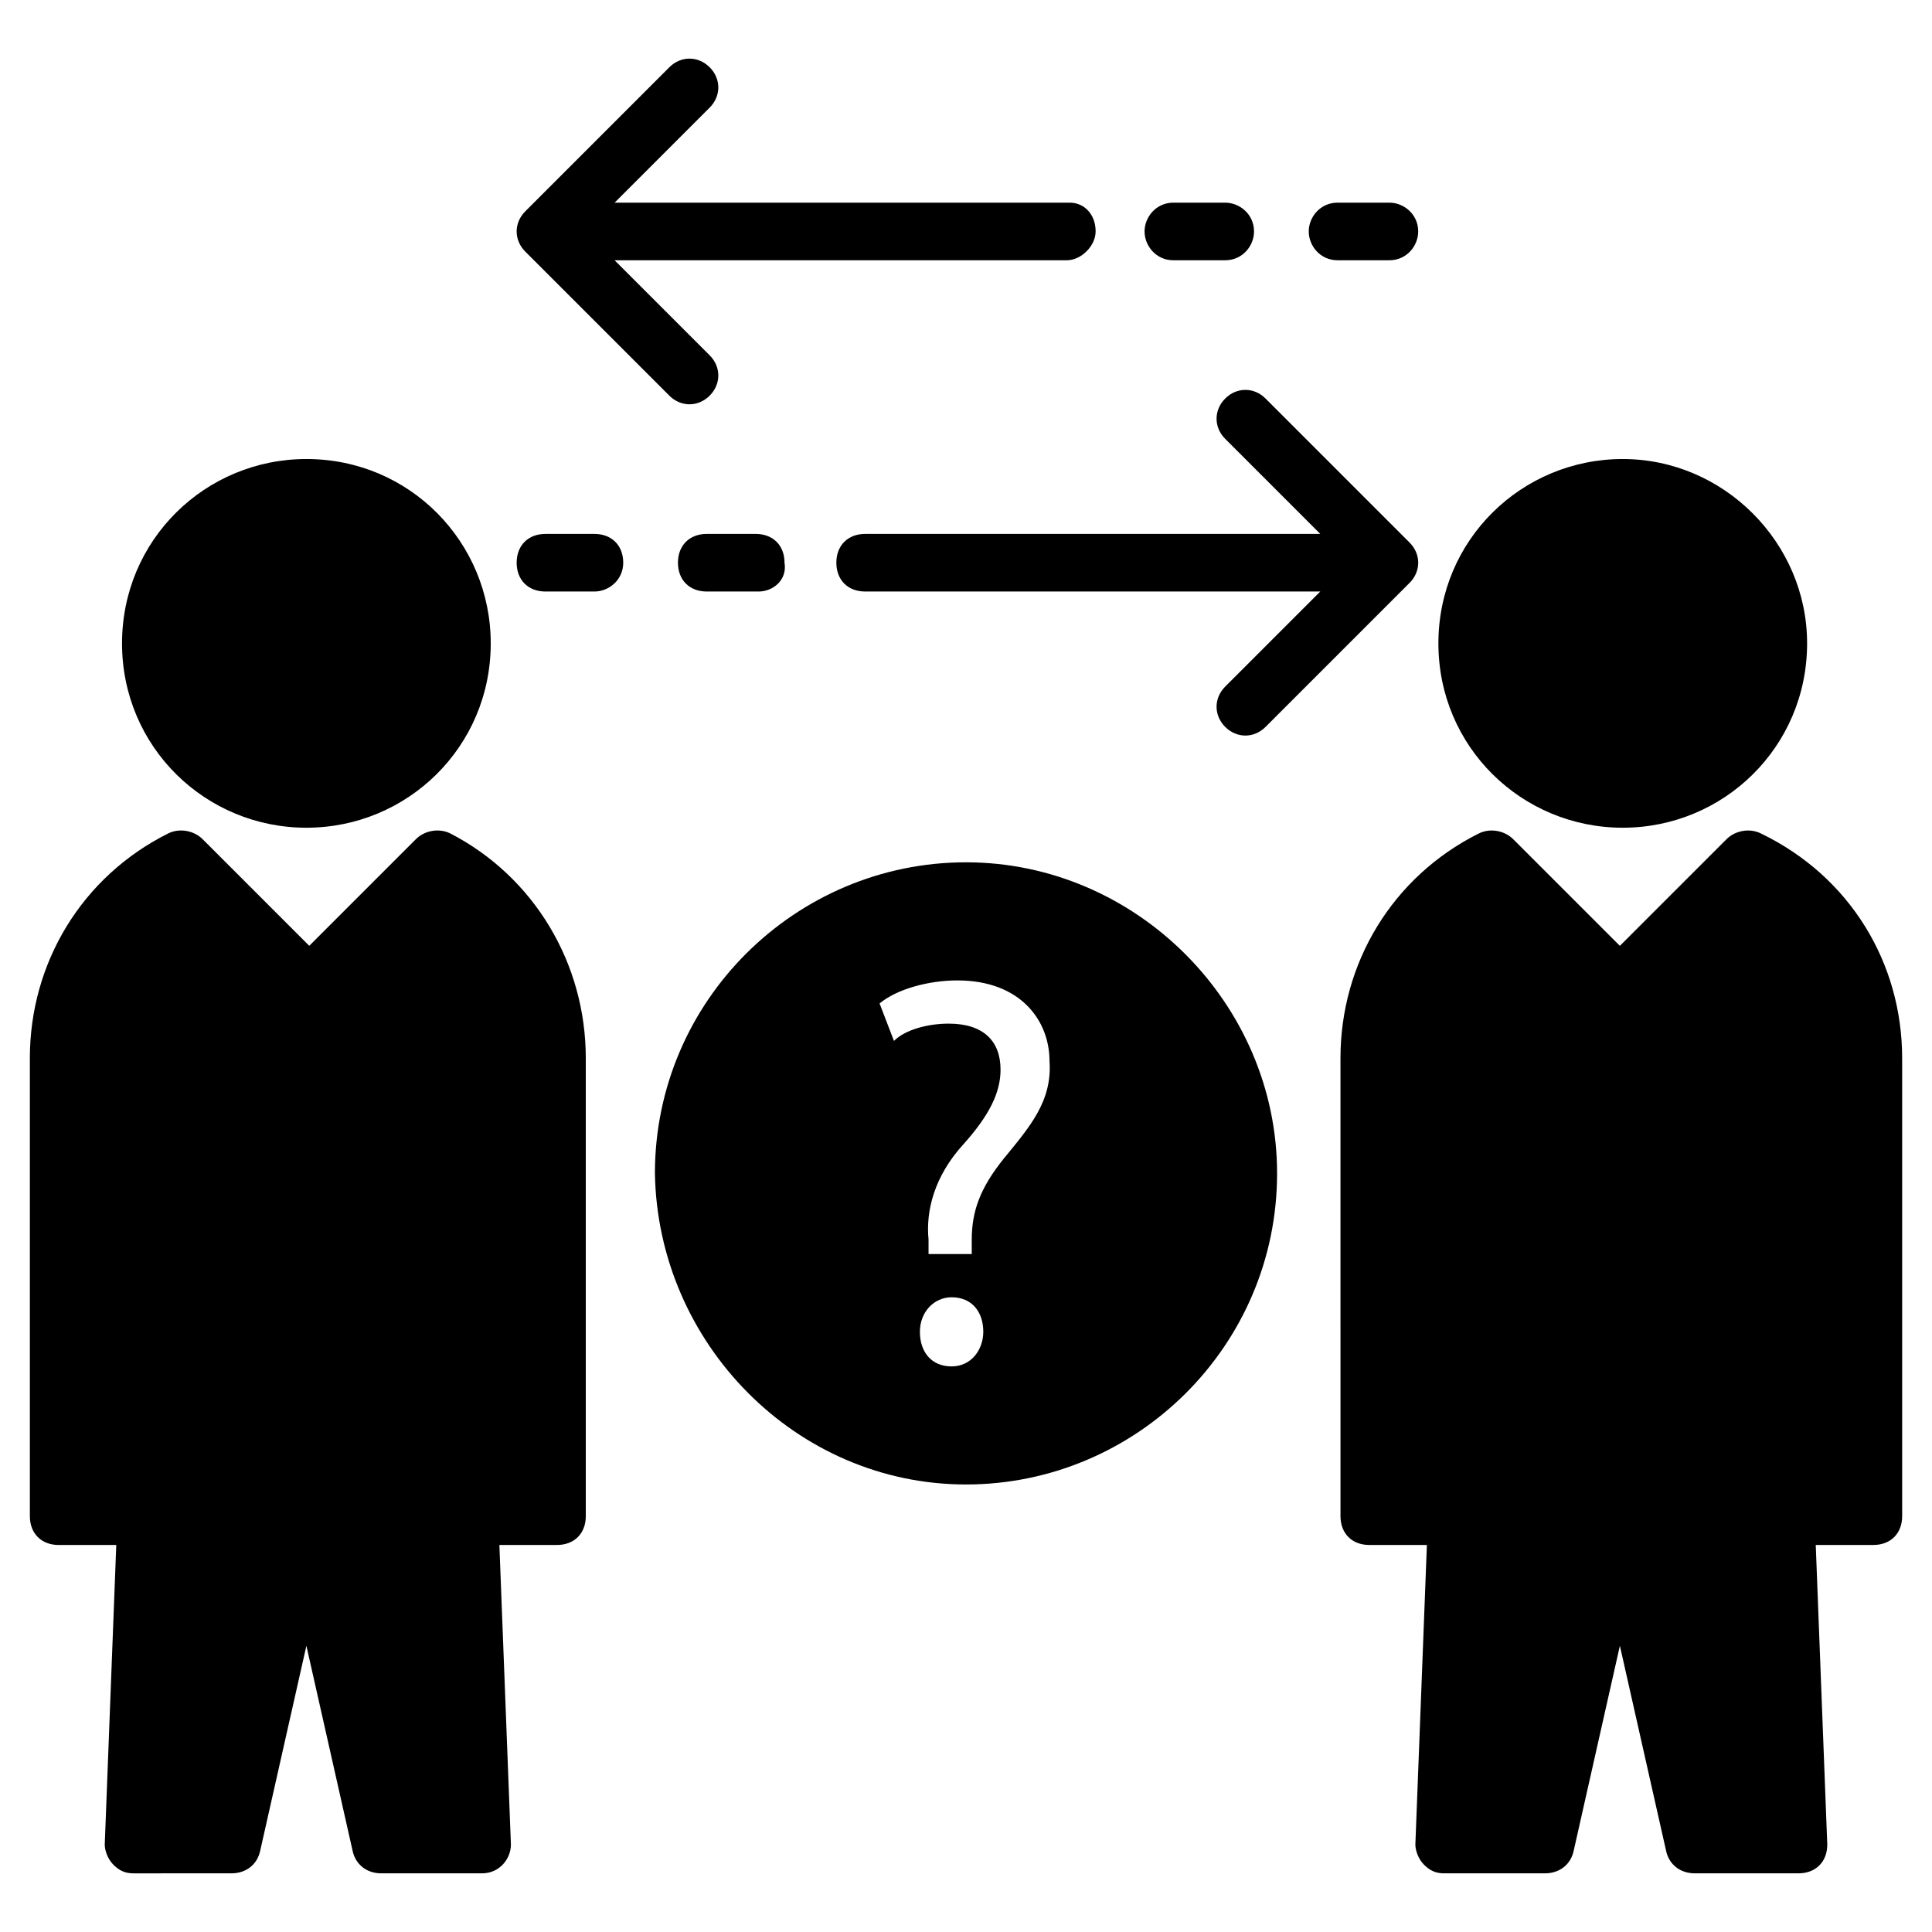
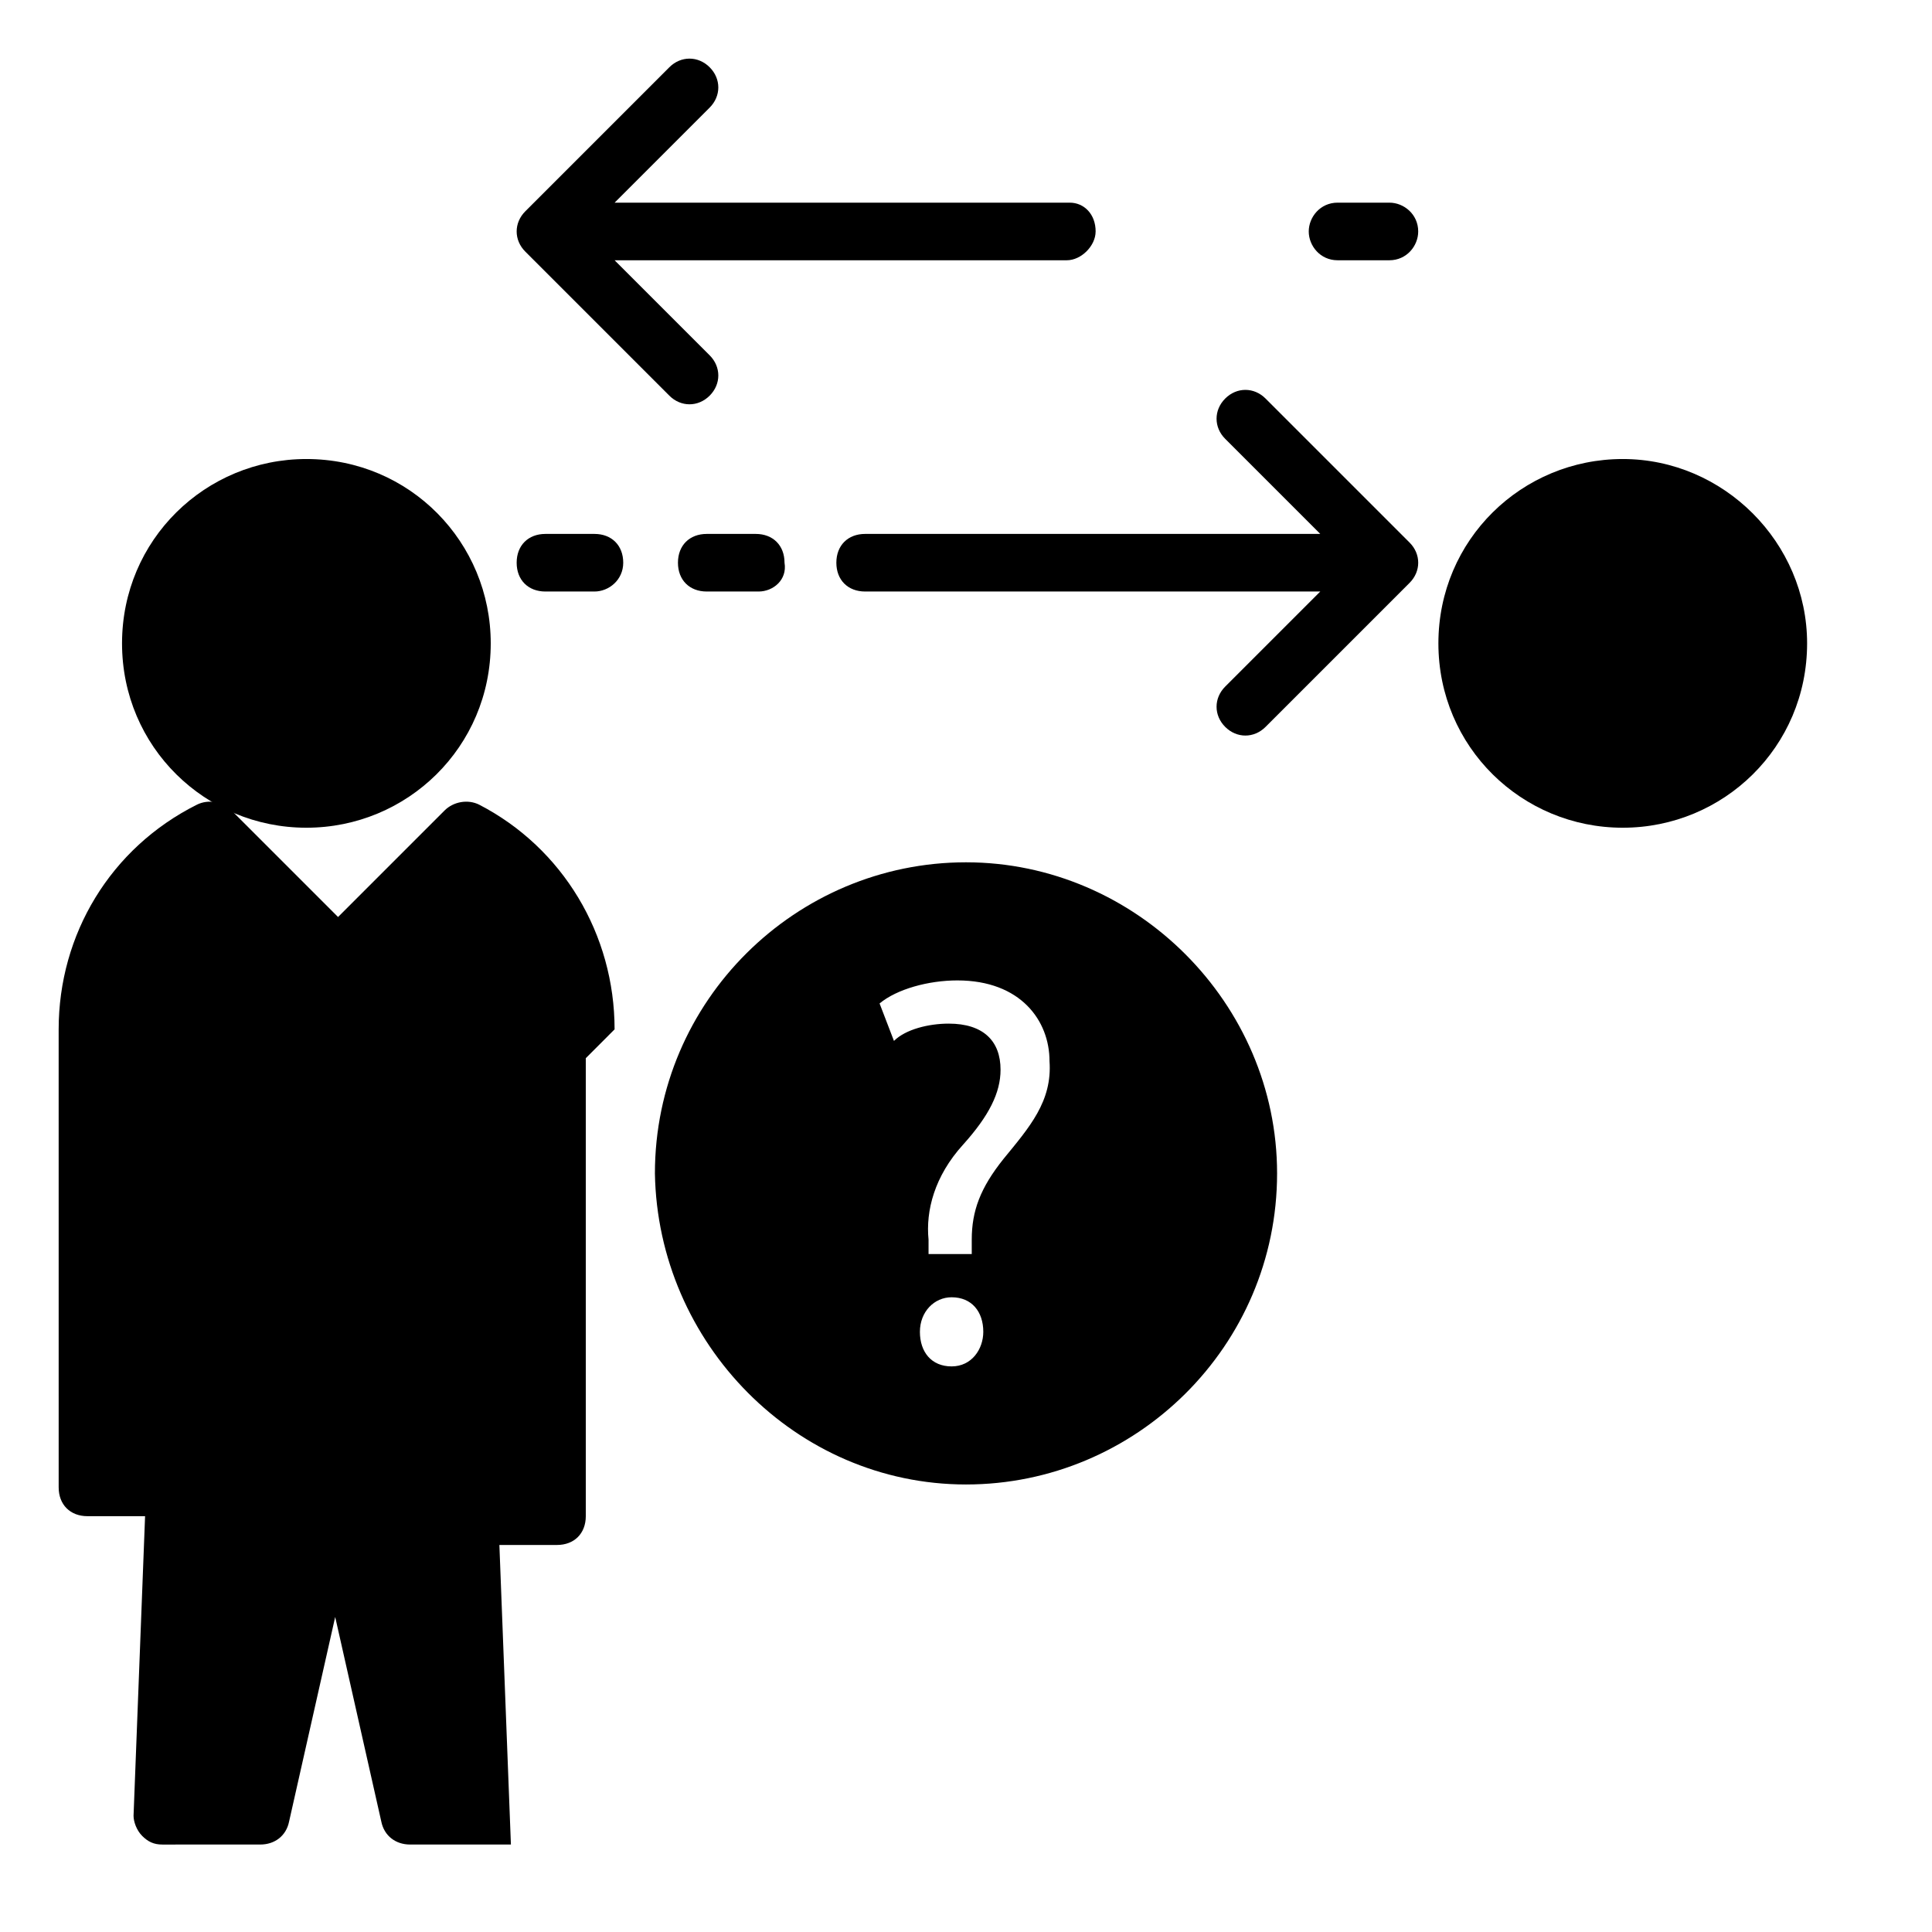
<svg xmlns="http://www.w3.org/2000/svg" fill="#000000" width="800px" height="800px" version="1.1" viewBox="144 144 512 512">
  <g>
    <path d="m301.53 300.76h-12.977c-4.582 0-7.633-3.055-7.633-7.633 0-4.582 3.055-7.633 7.633-7.633h12.977c4.582 0 7.633 3.055 7.633 7.633 0 4.582-3.816 7.633-7.633 7.633z" />
    <path d="m345.04 300.76h-13.742c-4.582 0-7.633-3.055-7.633-7.633 0-4.582 3.055-7.633 7.633-7.633h12.977c4.582 0 7.633 3.055 7.633 7.633 0.766 4.582-3.051 7.633-6.867 7.633z" />
    <path d="m517.55 298.47-38.168 38.168c-3.055 3.055-7.633 3.055-10.688 0-3.055-3.055-3.055-7.633 0-10.688l25.191-25.191h-120.61c-4.582 0-7.633-3.055-7.633-7.633 0-4.582 3.055-7.633 7.633-7.633h120.61l-25.191-25.191c-3.055-3.055-3.055-7.633 0-10.688 3.055-3.055 7.633-3.055 10.688 0l38.168 38.168c3.055 3.055 3.055 7.633 0 10.688z" />
    <path d="m519.84 205.34c0 3.816-3.055 7.633-7.633 7.633h-13.742c-4.582 0-7.633-3.816-7.633-7.633s3.055-7.633 7.633-7.633h13.742c3.816 0 7.633 3.055 7.633 7.633z" />
    <path d="m434.35 205.34c0 3.816-3.816 7.633-7.633 7.633h-119.84l25.191 25.191c3.055 3.055 3.055 7.633 0 10.688-3.055 3.055-7.633 3.055-10.688 0l-38.168-38.168c-3.055-3.055-3.055-7.633 0-10.688l38.168-38.168c3.055-3.055 7.633-3.055 10.688 0 3.055 3.055 3.055 7.633 0 10.688l-25.191 25.191h120.61c3.816 0 6.867 3.055 6.867 7.633z" />
-     <path d="m476.33 205.34c0 3.816-3.055 7.633-7.633 7.633h-13.742c-4.582 0-7.633-3.816-7.633-7.633s3.055-7.633 7.633-7.633h13.742c3.816 0 7.633 3.055 7.633 7.633z" />
-     <path d="m648.09 424.43v121.37c0 4.582-3.055 7.633-7.633 7.633h-15.266l3.055 79.387c0 4.582-3.055 7.633-7.633 7.633h-27.48c-3.816 0-6.871-2.289-7.633-6.106l-12.215-54.199-12.215 54.199c-0.762 3.816-3.816 6.106-7.633 6.106h-26.719c-2.289 0-3.816-0.762-5.344-2.289s-2.289-3.816-2.289-5.344l3.055-79.387h-15.266c-4.582 0-7.633-3.055-7.633-7.633l-0.004-121.37c0-25.191 13.742-48.09 36.641-59.543 3.055-1.527 6.871-0.762 9.16 1.527l28.242 28.242 28.242-28.242c2.289-2.289 6.106-3.055 9.16-1.527 23.668 11.453 37.406 34.352 37.406 59.543z" />
    <path d="m525.19 314.5c0-27.48 22.137-48.855 48.855-48.855s48.855 22.137 48.855 48.855c0 27.48-22.137 48.855-48.855 48.855s-48.855-21.375-48.855-48.855z" />
-     <path d="m299.24 424.43v121.37c0 4.582-3.055 7.633-7.633 7.633h-15.266l3.055 79.387c0 3.816-3.055 7.633-7.633 7.633h-26.719c-3.816 0-6.871-2.289-7.633-6.106l-12.215-54.199-12.215 54.199c-0.762 3.816-3.816 6.106-7.633 6.106l-25.957 0.004c-2.289 0-3.816-0.762-5.344-2.289-1.527-1.527-2.289-3.816-2.289-5.344l3.055-79.387h-15.266c-4.582 0-7.633-3.055-7.633-7.633l-0.004-121.38c0-25.191 13.742-48.09 36.641-59.543 3.055-1.527 6.871-0.762 9.16 1.527l28.242 28.242 28.242-28.242c2.289-2.289 6.106-3.055 9.16-1.527 22.141 11.453 35.883 34.352 35.883 59.543z" />
+     <path d="m299.24 424.43v121.37c0 4.582-3.055 7.633-7.633 7.633h-15.266l3.055 79.387h-26.719c-3.816 0-6.871-2.289-7.633-6.106l-12.215-54.199-12.215 54.199c-0.762 3.816-3.816 6.106-7.633 6.106l-25.957 0.004c-2.289 0-3.816-0.762-5.344-2.289-1.527-1.527-2.289-3.816-2.289-5.344l3.055-79.387h-15.266c-4.582 0-7.633-3.055-7.633-7.633l-0.004-121.38c0-25.191 13.742-48.09 36.641-59.543 3.055-1.527 6.871-0.762 9.16 1.527l28.242 28.242 28.242-28.242c2.289-2.289 6.106-3.055 9.16-1.527 22.141 11.453 35.883 34.352 35.883 59.543z" />
    <path d="m176.34 314.5c0-27.48 22.137-48.855 48.855-48.855 27.48 0 48.855 22.137 48.855 48.855 0 27.48-22.137 48.855-48.855 48.855-26.715 0-48.855-21.375-48.855-48.855z" />
    <path d="m400 372.52c-45.039 0-82.441 36.641-82.441 82.441 0.762 45.035 37.402 82.441 82.441 82.441s82.441-36.641 82.441-82.441c0-45.039-37.406-82.441-82.441-82.441zm-3.816 133.59c-5.344 0-8.398-3.816-8.398-9.16s3.816-9.16 8.398-9.16c5.344 0 8.398 3.816 8.398 9.16-0.004 4.578-3.059 9.16-8.398 9.16zm13.738-54.961c-6.106 7.633-8.398 13.742-8.398 21.375v3.816h-11.449v-3.816c-0.762-7.633 1.527-16.793 9.16-25.191 6.871-7.633 9.922-13.742 9.922-19.848 0-7.633-4.582-12.215-13.742-12.215-5.344 0-11.449 1.527-14.504 4.582l-3.812-9.926c4.582-3.816 12.977-6.106 20.609-6.106 16.793 0 24.426 10.688 24.426 21.375 0.766 10.684-5.34 17.555-12.211 25.953z" />
  </g>
</svg>